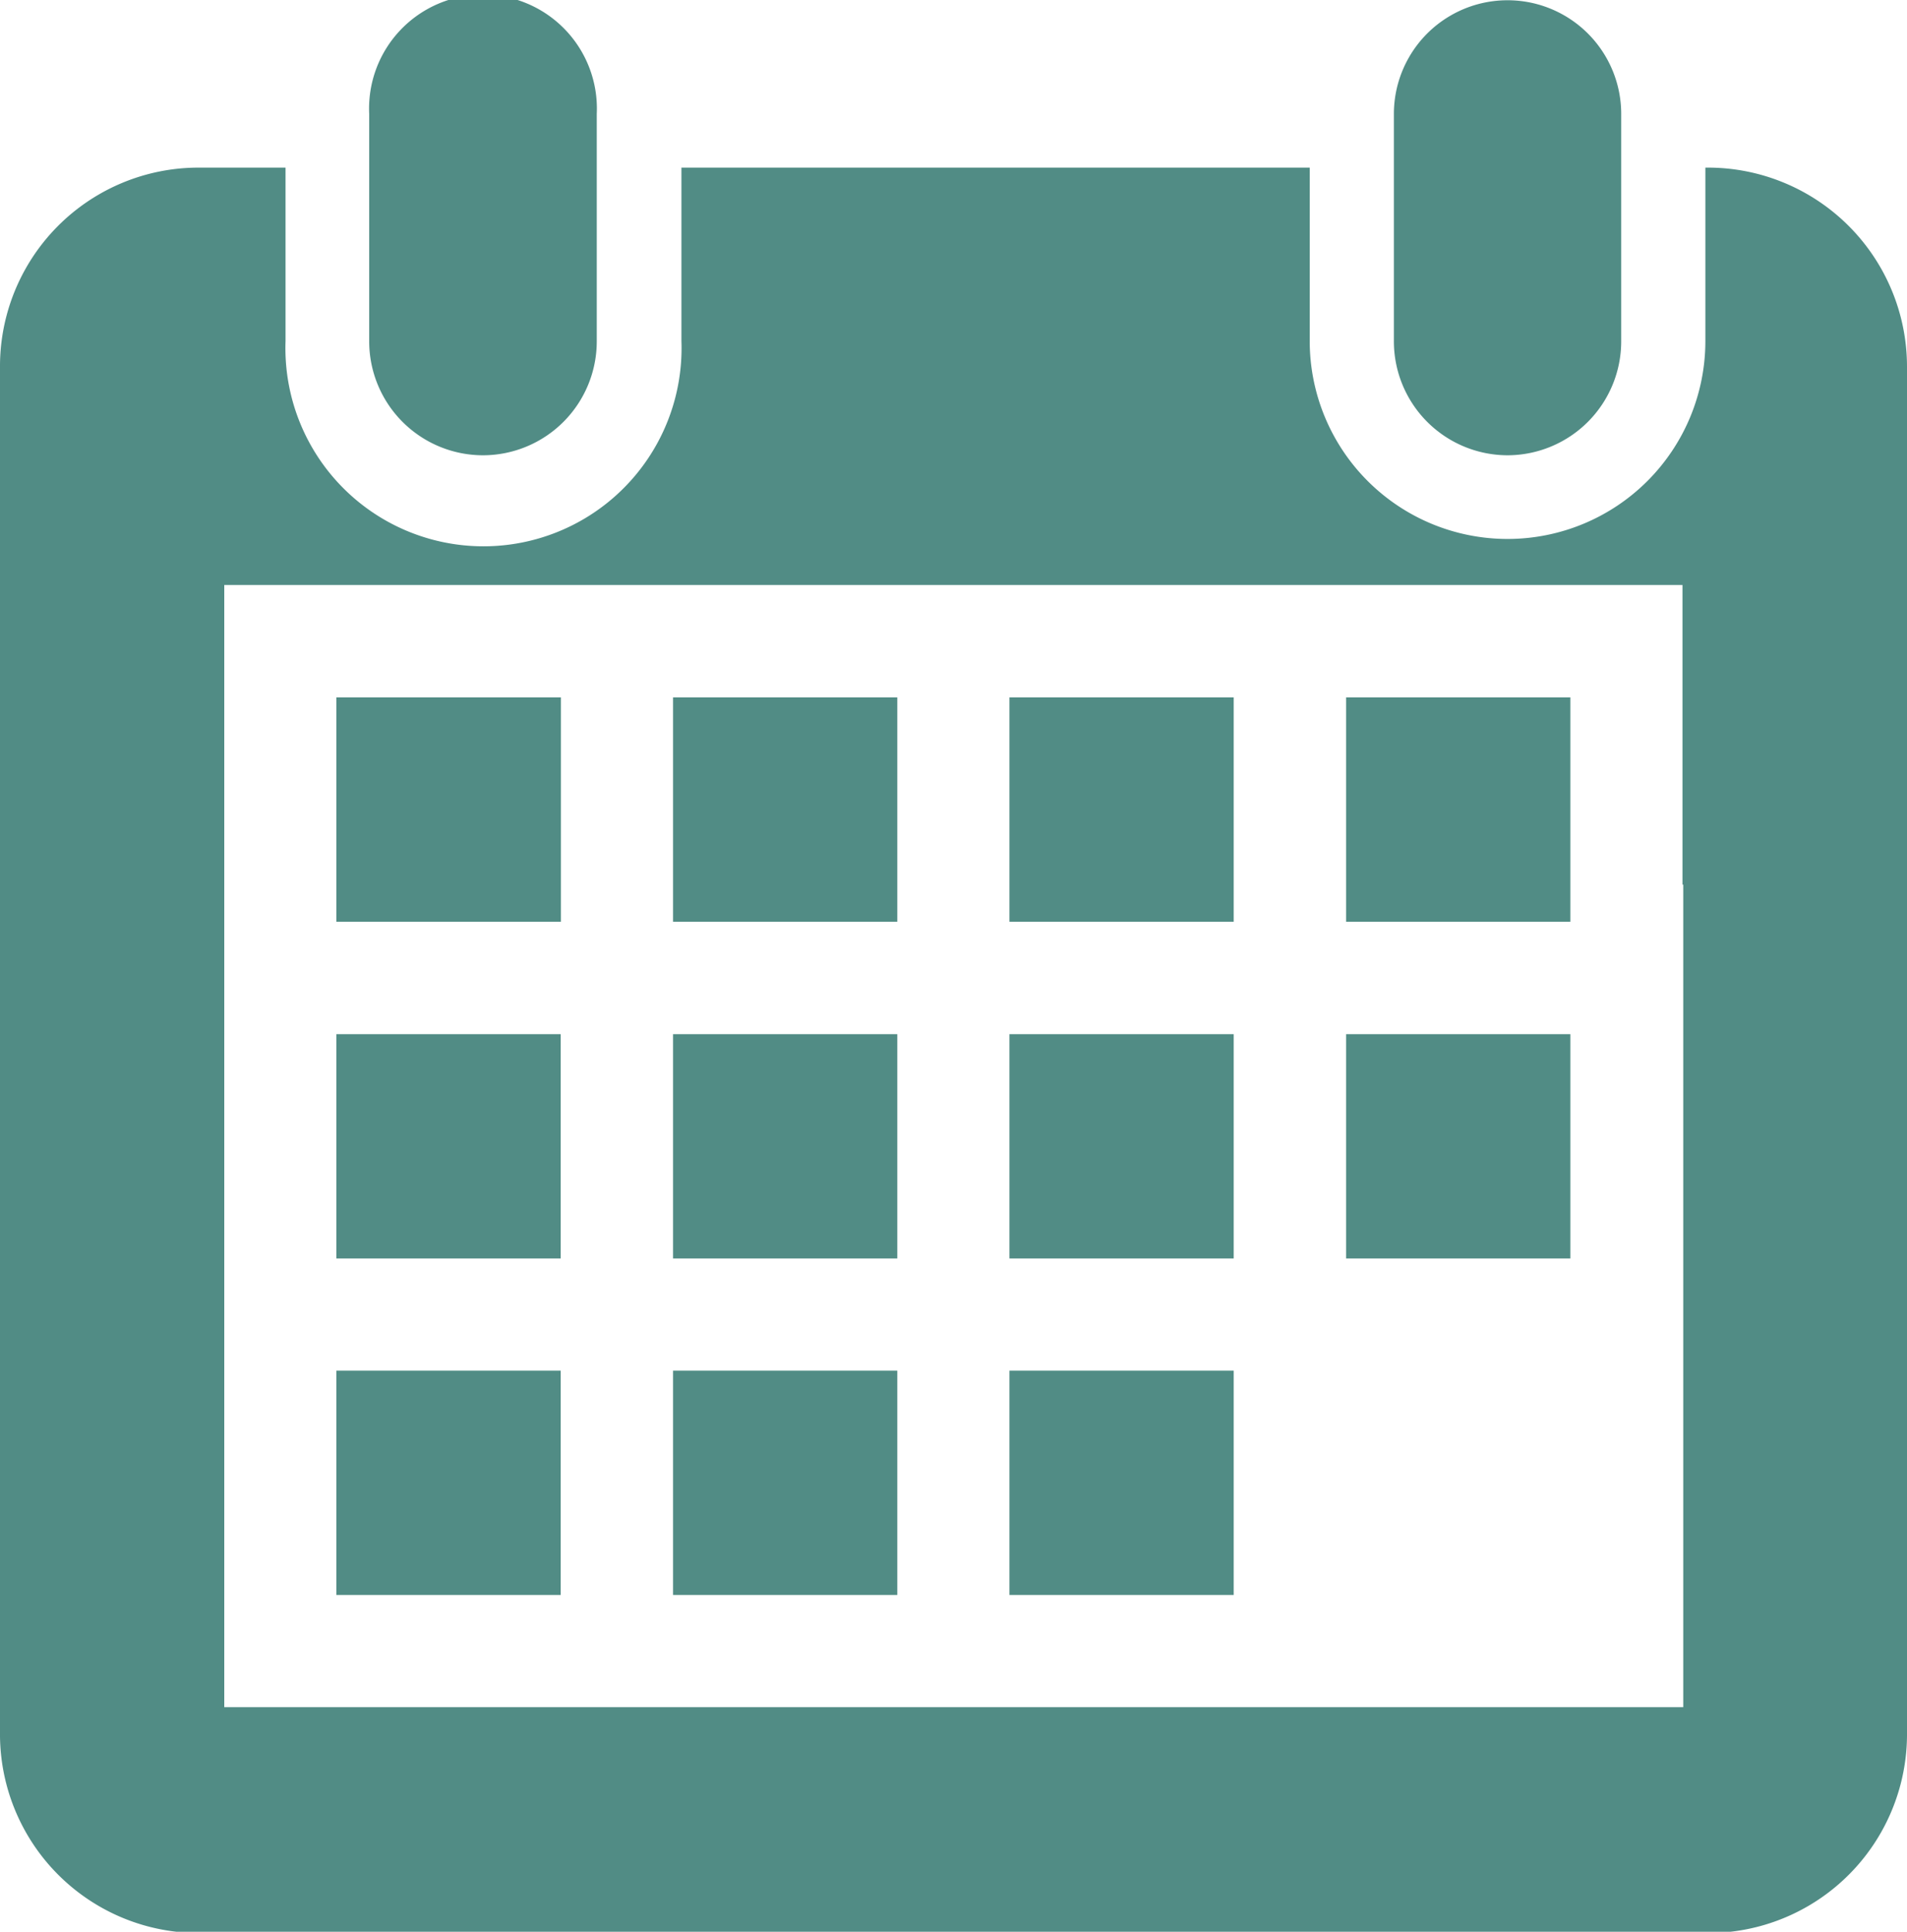
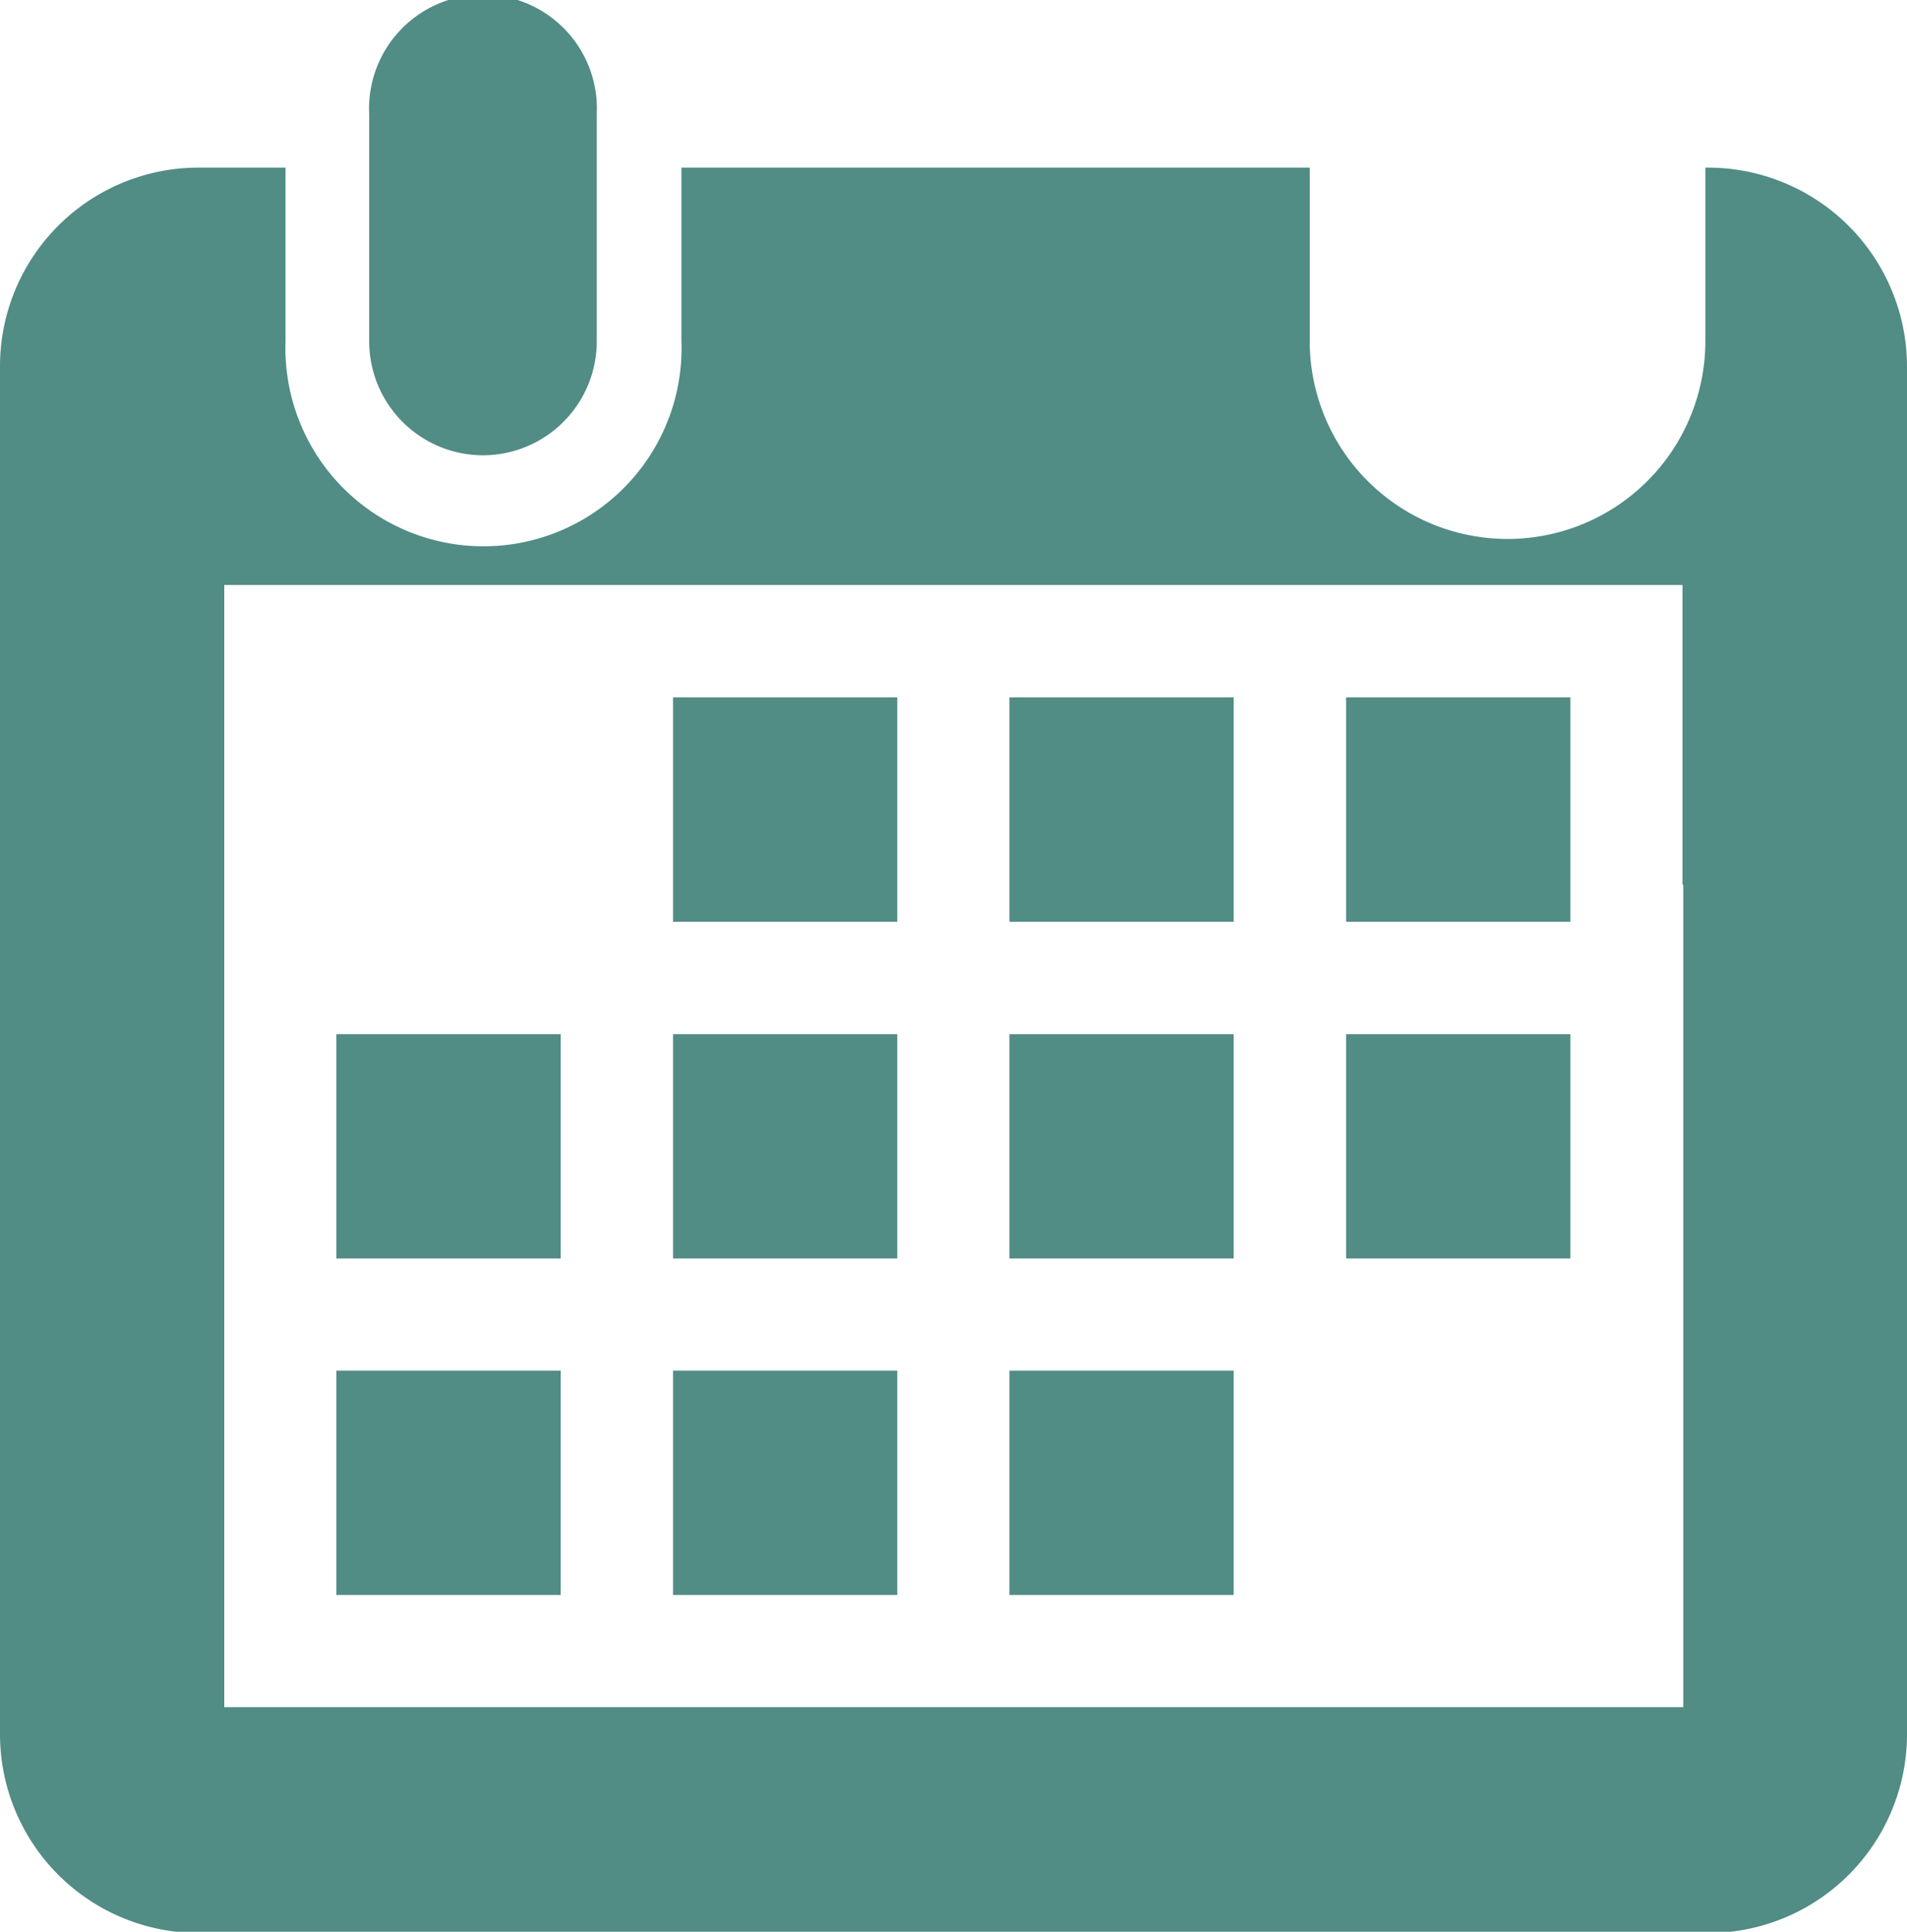
<svg xmlns="http://www.w3.org/2000/svg" viewBox="0 0 75 75.95">
  <defs>
    <style>.cls-1{fill:#518c85;}</style>
  </defs>
  <title>Mesa de trabajo 135</title>
  <g id="Capa_3" data-name="Capa 3">
    <g id="calendar">
      <path class="cls-1" d="M67.2,6.59h-.13v6.82a7.78,7.78,0,1,1-15.56,0V6.59H26.8v6.82a7.79,7.79,0,1,1-15.57,0V6.59H7.79A7.81,7.81,0,0,0,0,14.43V68.11A7.82,7.82,0,0,0,7.79,76l.17,0h59c.09,0,.18,0,.28,0A7.82,7.82,0,0,0,75,68.11V14.43A7.83,7.83,0,0,0,67.2,6.59Zm-1,28.19V67.12H8.82V23H66.17V34.78Z" />
-       <polygon class="cls-1" points="13.23 29.38 13.23 32.42 13.23 36.24 22.06 36.24 22.06 29.38 22.06 27.42 13.23 27.42 13.23 29.38" />
      <rect class="cls-1" x="13.23" y="40.66" width="8.82" height="8.82" />
      <rect class="cls-1" x="13.23" y="53.89" width="8.82" height="8.82" />
      <polygon class="cls-1" points="26.47 29.38 26.47 33.01 26.47 36.24 35.29 36.24 35.29 33.41 35.29 29.38 35.29 27.42 26.47 27.42 26.47 29.38" />
      <rect class="cls-1" x="26.47" y="40.66" width="8.82" height="8.82" />
      <rect class="cls-1" x="26.47" y="53.89" width="8.82" height="8.82" />
      <polygon class="cls-1" points="39.7 29.38 39.7 33.6 39.7 36.24 48.52 36.24 48.52 33.99 48.52 29.38 48.52 27.42 39.7 27.42 39.7 29.38" />
      <rect class="cls-1" x="39.7" y="40.66" width="8.82" height="8.82" />
      <rect class="cls-1" x="39.7" y="53.89" width="8.82" height="8.82" />
      <polygon class="cls-1" points="52.94 29.38 52.94 34.19 52.94 36.24 61.76 36.24 61.76 34.59 61.76 29.38 61.76 27.42 52.94 27.42 52.94 29.38" />
      <rect class="cls-1" x="52.94" y="40.66" width="8.82" height="8.82" />
-       <path class="cls-1" d="M19,17.9a4.48,4.48,0,0,0,4.47-4.49V4.48h0a4.48,4.48,0,1,0-8.95,0h0v8.93A4.48,4.48,0,0,0,19,17.9Z" />
-       <path class="cls-1" d="M59.29,17.9a4.48,4.48,0,0,0,4.47-4.49V4.48h0a4.47,4.47,0,1,0-8.94,0h0v8.93A4.48,4.48,0,0,0,59.29,17.9Z" />
+       <path class="cls-1" d="M19,17.9a4.48,4.48,0,0,0,4.47-4.49V4.48a4.48,4.48,0,1,0-8.95,0h0v8.93A4.48,4.48,0,0,0,19,17.9Z" />
    </g>
  </g>
</svg>